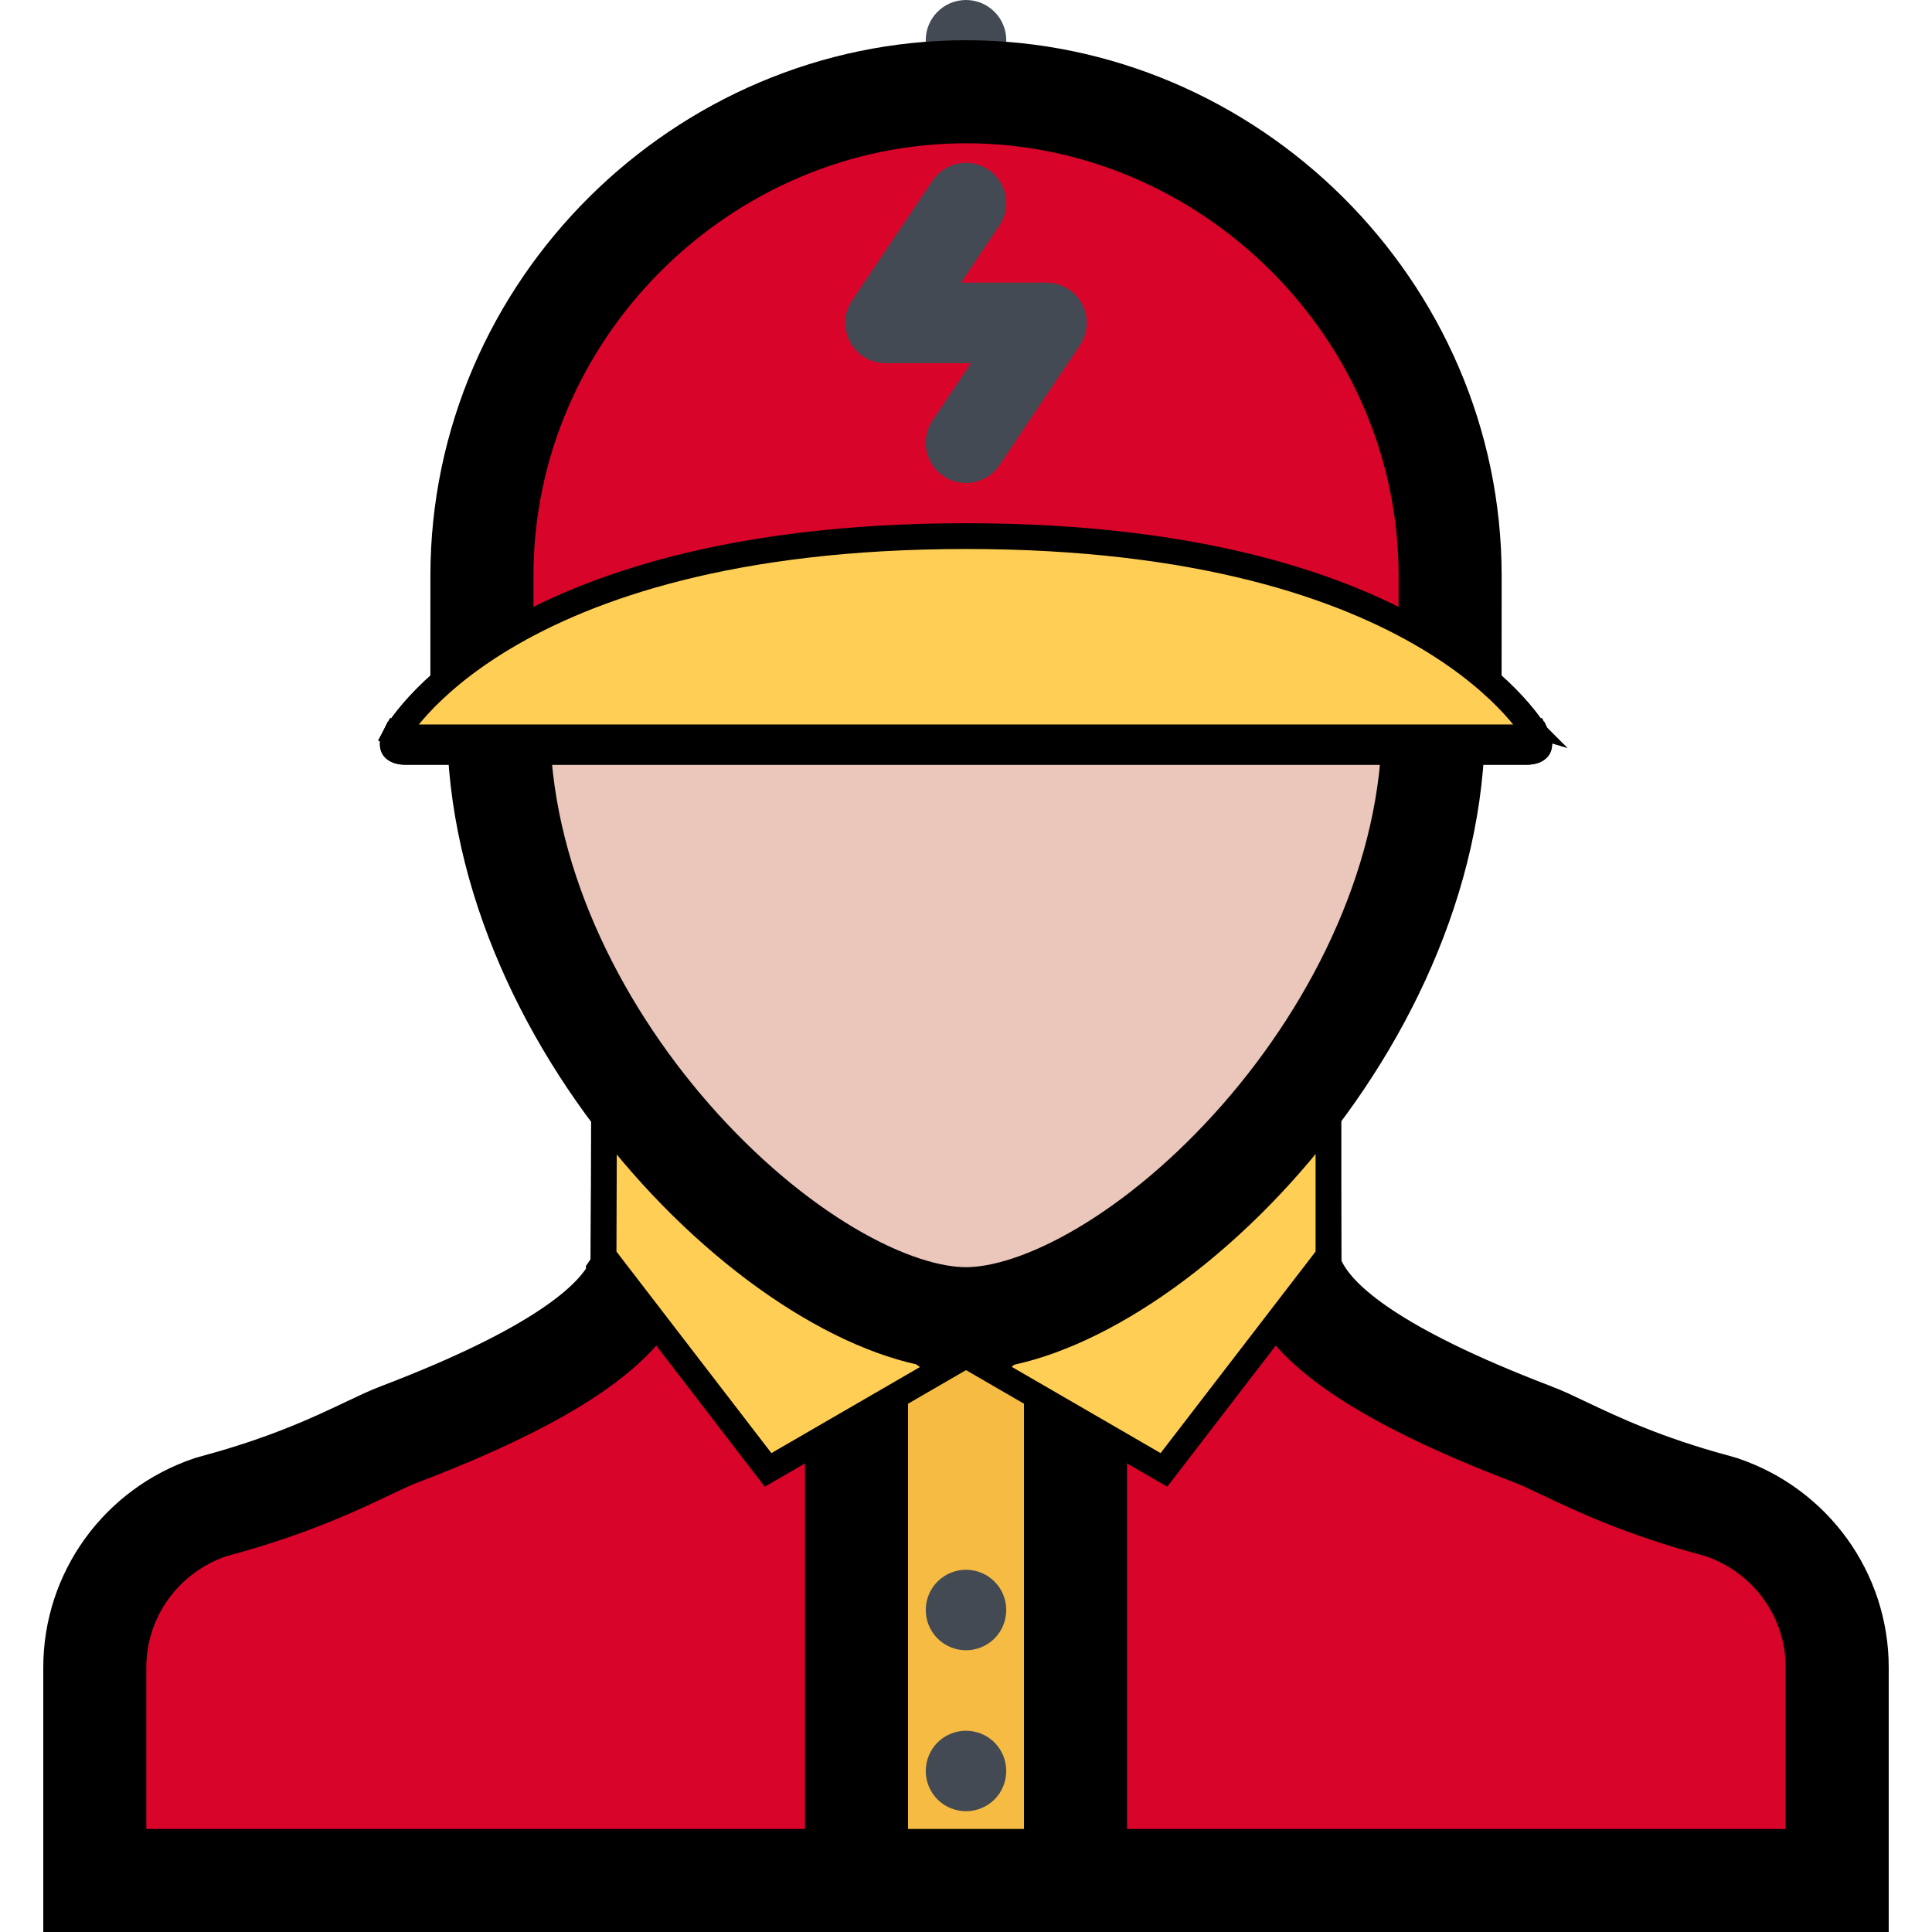
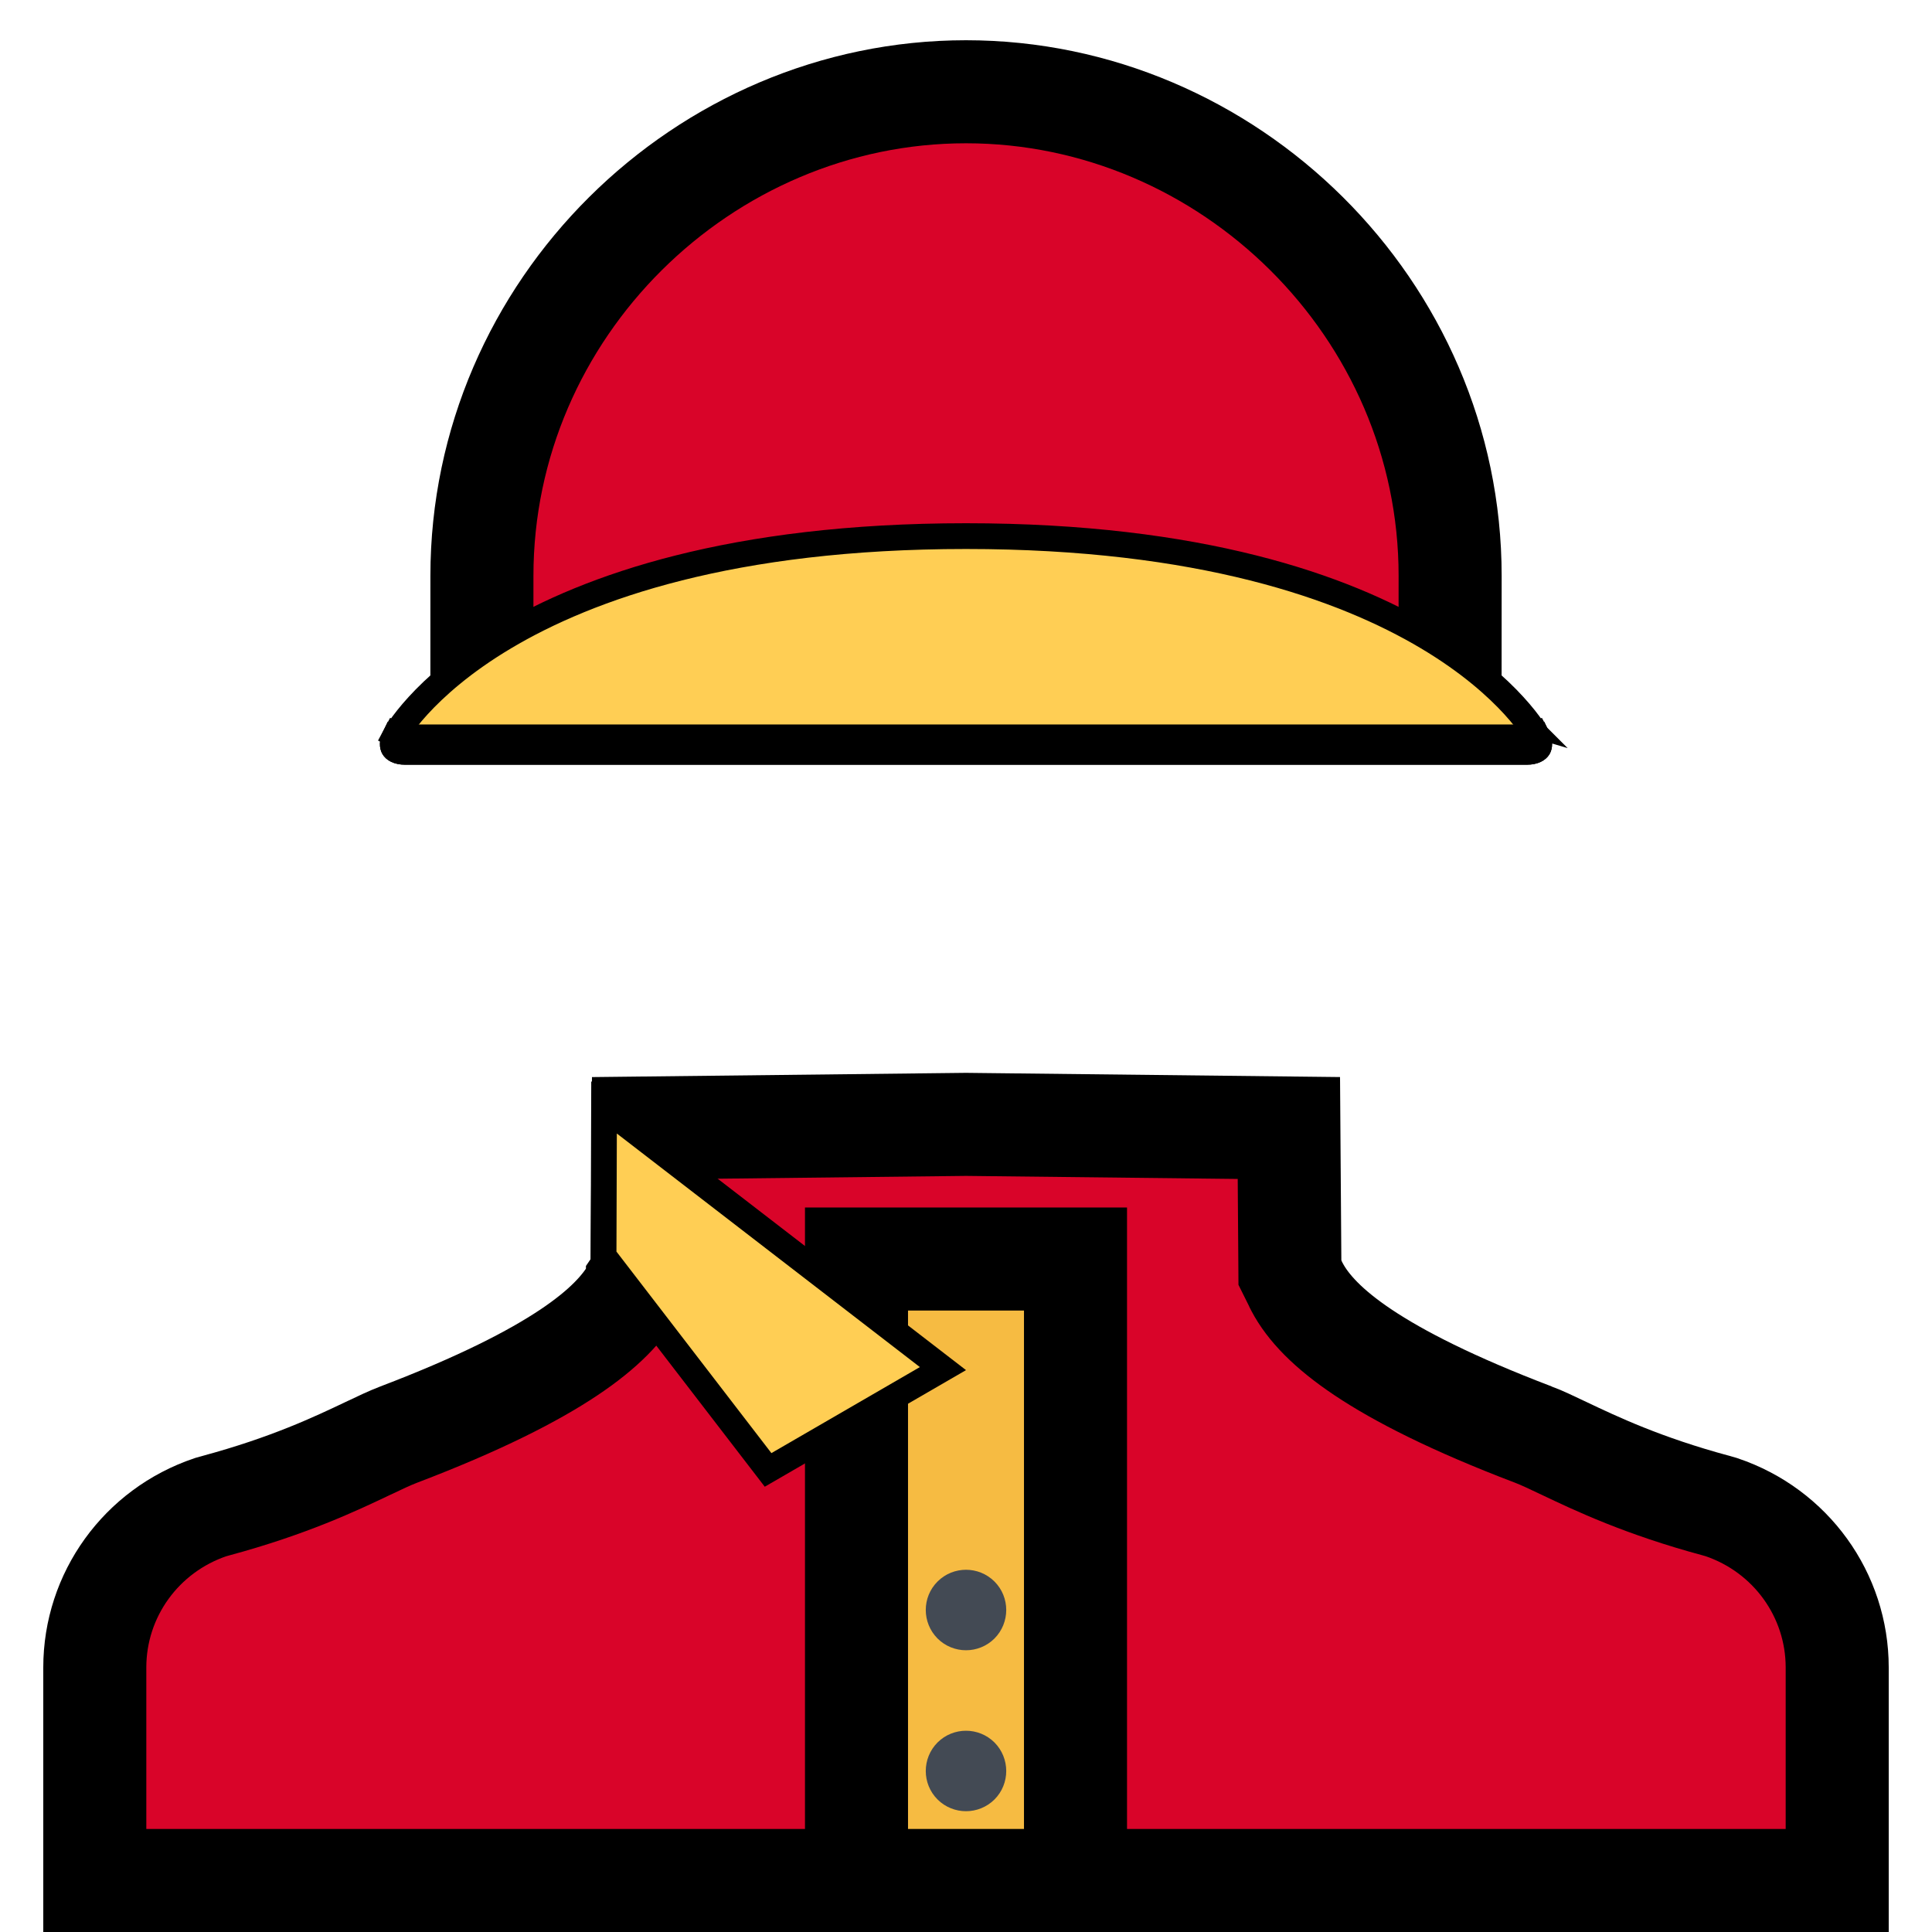
<svg xmlns="http://www.w3.org/2000/svg" width="75" height="75" viewBox="0 0 75 75" fill="none">
  <g clip-path="url(#clip0_303_2)">
    <path d="M71.32 64.73V73H3.68V64.73C3.68 61.919 5.479 59.416 8.176 58.507L8.385 58.448C11.219 57.683 13.029 56.823 14.276 56.23C14.749 56.005 15.141 55.819 15.477 55.691L15.477 55.691C18.622 54.493 20.7 53.426 22.082 52.503C23.433 51.6 24.231 50.76 24.652 49.955C24.672 49.919 24.688 49.888 24.7 49.863C24.715 49.831 24.727 49.804 24.735 49.787L24.926 49.404L24.929 48.94L24.966 43.79L37.5 43.648L50.034 43.789L50.071 48.94L50.074 49.4L50.264 49.782C50.271 49.799 50.284 49.829 50.302 49.865C50.314 49.889 50.329 49.92 50.348 49.955C50.77 50.76 51.569 51.601 52.919 52.503C54.301 53.426 56.379 54.492 59.523 55.69L59.524 55.69C59.86 55.818 60.252 56.005 60.724 56.23C61.971 56.822 63.781 57.683 66.615 58.447L66.824 58.507C69.521 59.416 71.32 61.919 71.32 64.73ZM24.746 49.761C24.748 49.758 24.747 49.76 24.746 49.762L24.746 49.761Z" fill="#D90429" stroke="black" stroke-width="4" />
    <path d="M33.249 48.875H41.751V73H33.249V48.875Z" fill="#F6BB42" stroke="black" stroke-width="4" />
    <path d="M29.817 57.062L23.43 48.756L23.449 42.989L36.605 53.129L29.817 57.062Z" fill="#FFCE54" stroke="black" />
-     <path d="M45.183 57.062L38.386 53.123L51.571 42.681V48.755L45.183 57.062Z" fill="#FFCE54" stroke="black" />
    <path d="M38.606 67.643C39.214 68.255 39.214 69.246 38.606 69.855C37.994 70.463 37.006 70.463 36.395 69.855C35.786 69.246 35.786 68.255 36.395 67.643C37.006 67.035 37.994 67.035 38.606 67.643Z" fill="#434A54" />
    <path d="M38.606 61.395C39.214 62.004 39.214 62.992 38.606 63.606C37.994 64.215 37.006 64.215 36.395 63.606C35.786 62.992 35.786 62.004 36.395 61.395C37.006 60.786 37.994 60.786 38.606 61.395Z" fill="#434A54" />
-     <path d="M39.063 1.562C39.063 2.425 38.363 3.125 37.5 3.125C36.637 3.125 35.937 2.425 35.937 1.562C35.937 0.699 36.637 0 37.5 0C38.363 0 39.063 0.699 39.063 1.562Z" fill="#434A54" />
-     <path d="M55.649 28.051C55.649 33.98 52.804 39.815 48.947 44.212C47.029 46.398 44.91 48.171 42.863 49.385C40.791 50.614 38.93 51.192 37.5 51.192C36.071 51.192 34.21 50.615 32.138 49.385C30.092 48.171 27.972 46.398 26.054 44.212C22.196 39.815 19.352 33.98 19.352 28.051C19.352 15.986 27.552 8.321 37.5 8.321C47.449 8.321 55.649 15.986 55.649 28.051Z" fill="#EAC6BB" stroke="black" stroke-width="4" />
    <path d="M18.708 22.356V22.355C18.708 11.988 27.304 3.562 37.5 3.562C47.696 3.562 56.294 11.988 56.294 22.354C56.294 22.354 56.294 22.355 56.294 22.355L56.292 26.125H18.707L18.708 22.356Z" fill="#D90429" stroke="black" stroke-width="4" />
    <path d="M59.649 28.541C59.649 28.542 59.65 28.542 59.65 28.543C59.797 28.822 59.752 28.971 59.721 29.024C59.689 29.077 59.577 29.187 59.26 29.187H15.74C15.423 29.187 15.311 29.077 15.28 29.024C15.248 28.971 15.203 28.821 15.351 28.541L14.91 28.307C15.351 28.542 15.351 28.542 15.351 28.542L15.35 28.543L15.35 28.543C15.35 28.543 15.35 28.543 15.351 28.542L15.357 28.531C15.363 28.52 15.374 28.502 15.389 28.477C15.419 28.427 15.468 28.349 15.538 28.249C15.678 28.047 15.902 27.753 16.229 27.395C16.883 26.68 17.949 25.712 19.583 24.739C22.848 22.794 28.404 20.812 37.5 20.812C46.596 20.812 52.152 22.794 55.417 24.739C57.051 25.712 58.118 26.68 58.771 27.395C59.098 27.753 59.322 28.047 59.462 28.249C59.532 28.349 59.581 28.427 59.611 28.477C59.627 28.502 59.637 28.52 59.643 28.531L59.649 28.541ZM59.649 28.541L60.09 28.307C59.649 28.542 59.65 28.542 59.65 28.542L59.65 28.542L59.649 28.541Z" fill="#FFCE54" stroke="black" />
    <path d="M59.67 28.583C59.793 28.836 59.751 28.973 59.721 29.024C59.689 29.077 59.577 29.187 59.26 29.187H15.74C15.423 29.187 15.311 29.077 15.28 29.024C15.249 28.973 15.207 28.836 15.33 28.583C15.461 28.61 15.598 28.624 15.74 28.624H59.26C59.402 28.624 59.539 28.61 59.67 28.583Z" fill="#F6BB42" stroke="black" />
-     <path d="M37.498 18.75C37.2 18.75 36.896 18.664 36.628 18.484C35.911 18.004 35.721 17.032 36.202 16.316L37.692 14.098H34.376C33.799 14.098 33.268 13.78 32.996 13.271C32.725 12.761 32.755 12.143 33.078 11.664L36.202 7.012C36.685 6.295 37.656 6.104 38.372 6.586C39.088 7.067 39.278 8.038 38.797 8.755L37.307 10.973H40.624C41.203 10.973 41.732 11.291 42.004 11.8C42.274 12.309 42.245 12.927 41.922 13.407L38.798 18.059C38.496 18.507 38.001 18.75 37.498 18.75Z" fill="#434A54" />
  </g>
  <defs>
    <clipPath id="clip0_303_2">
      <rect width="75" height="75" fill="white" />
    </clipPath>
  </defs>
</svg>